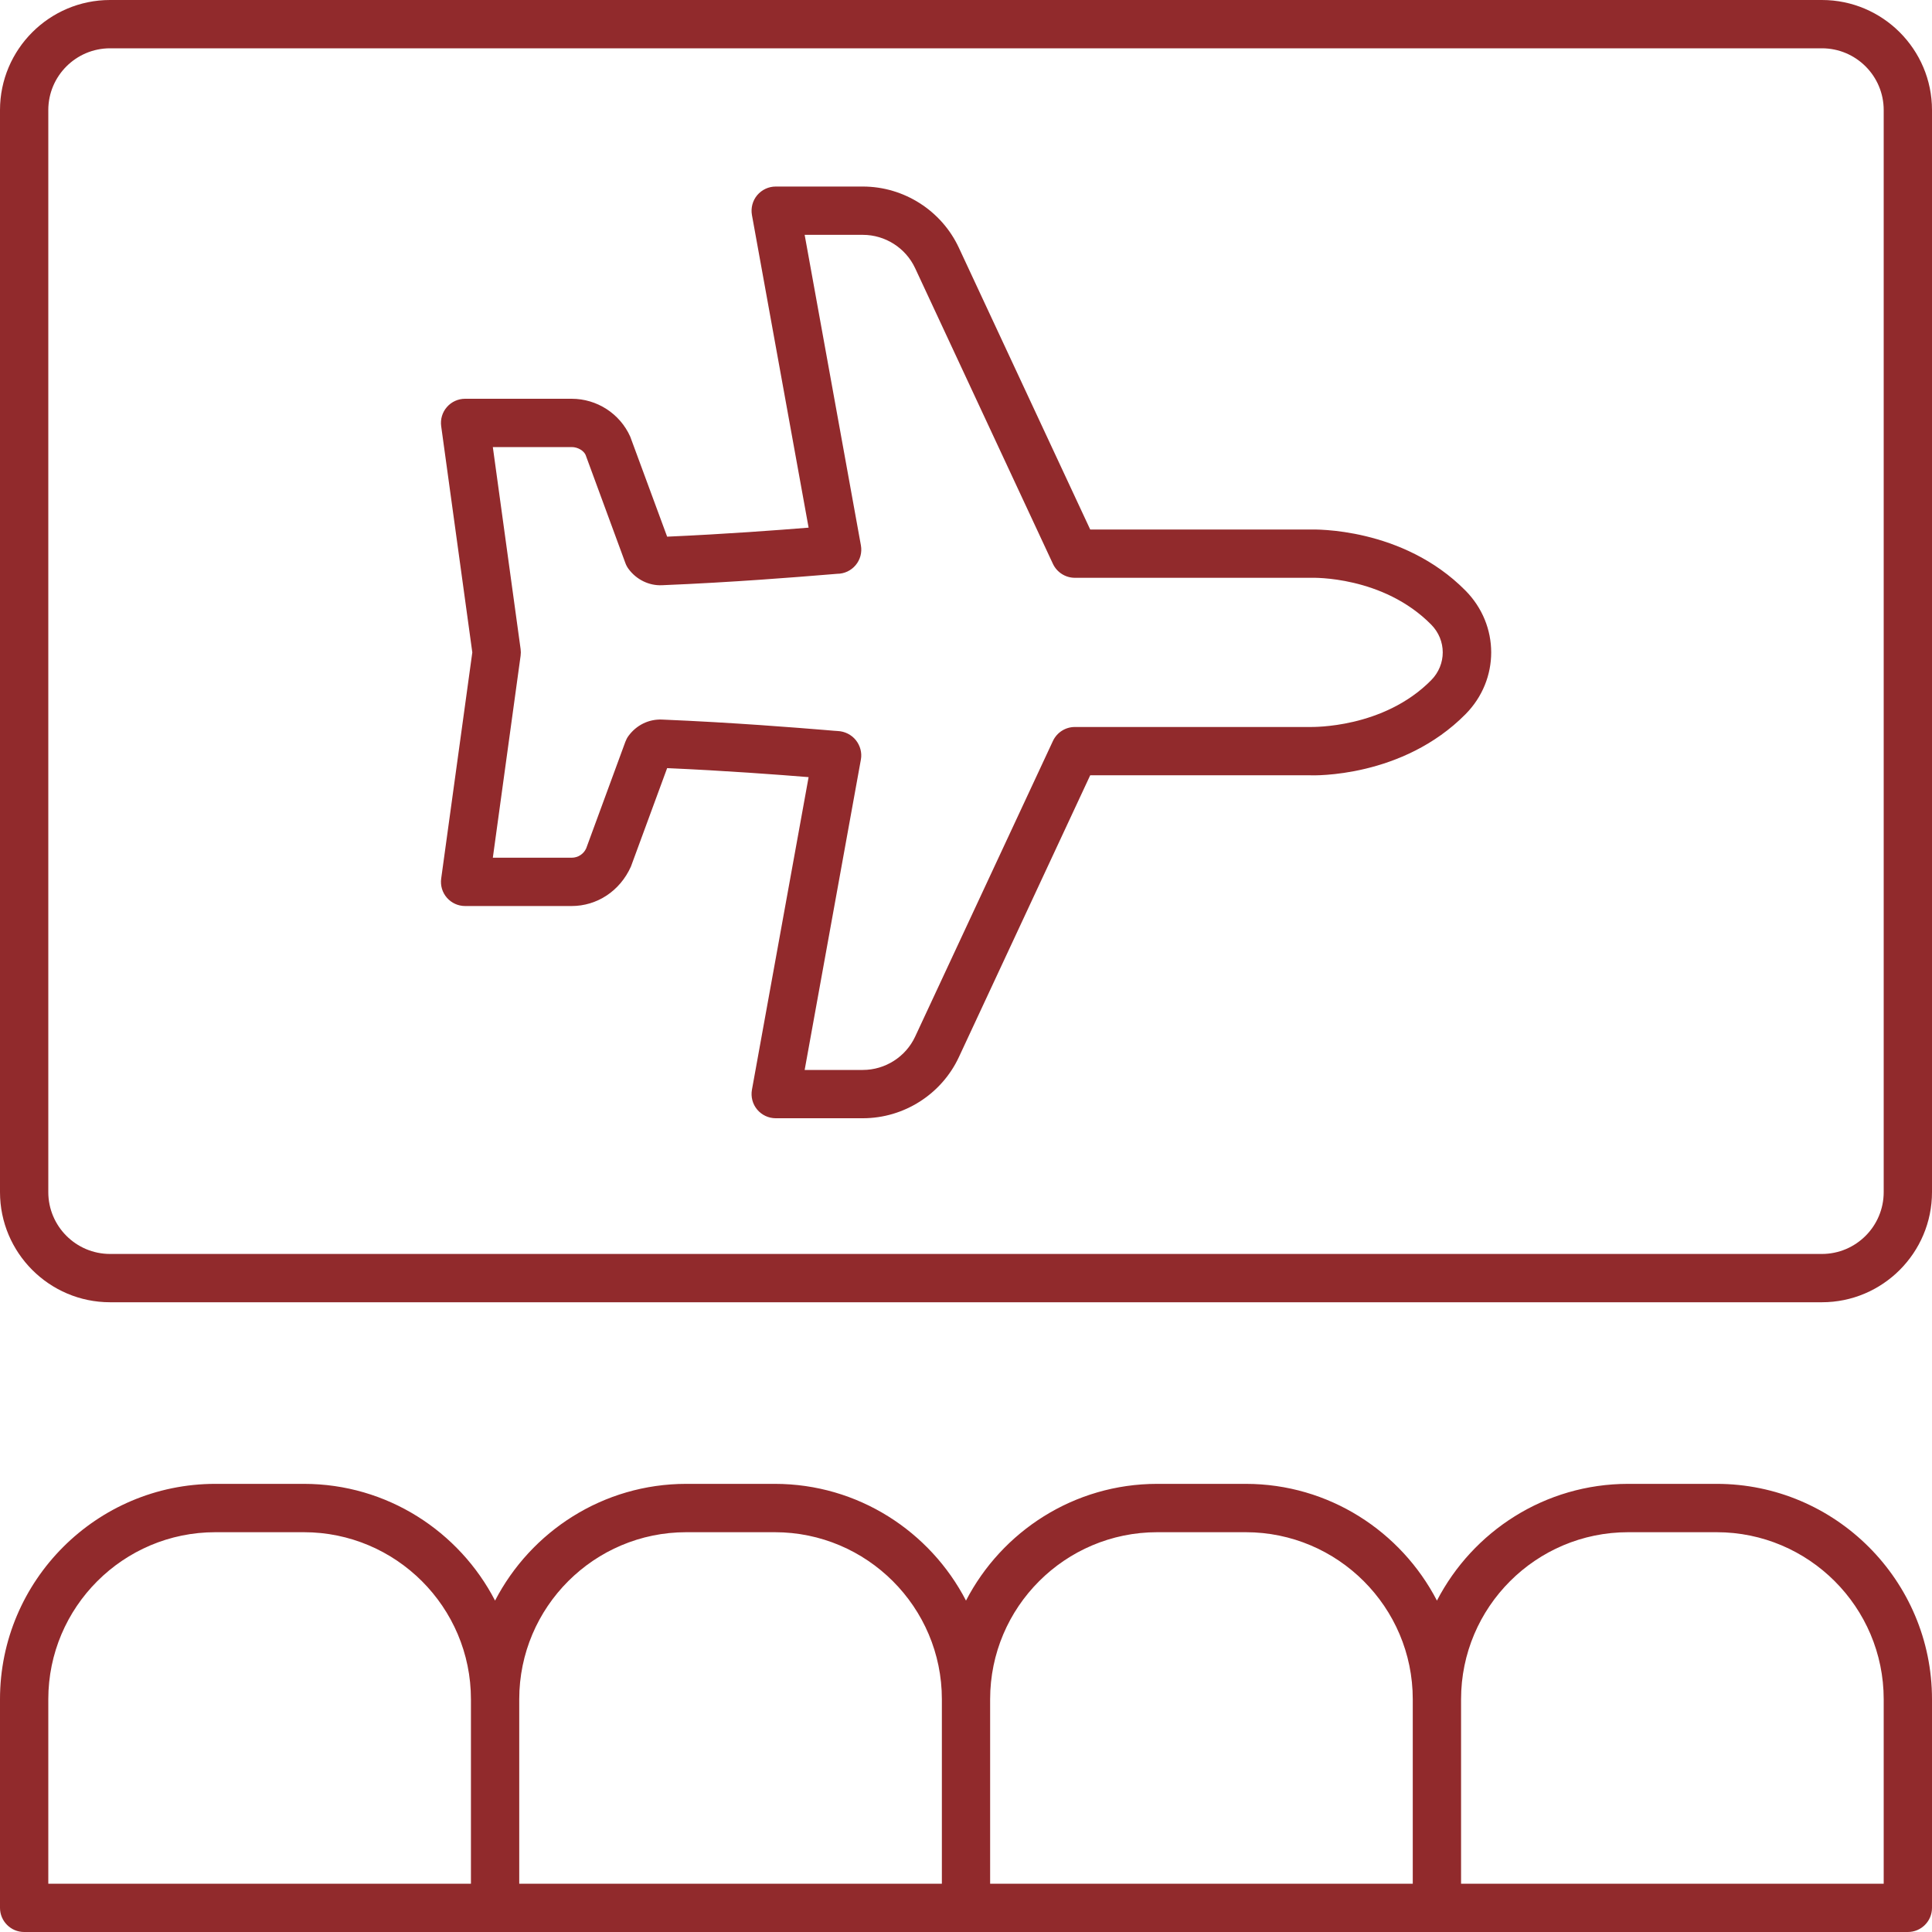
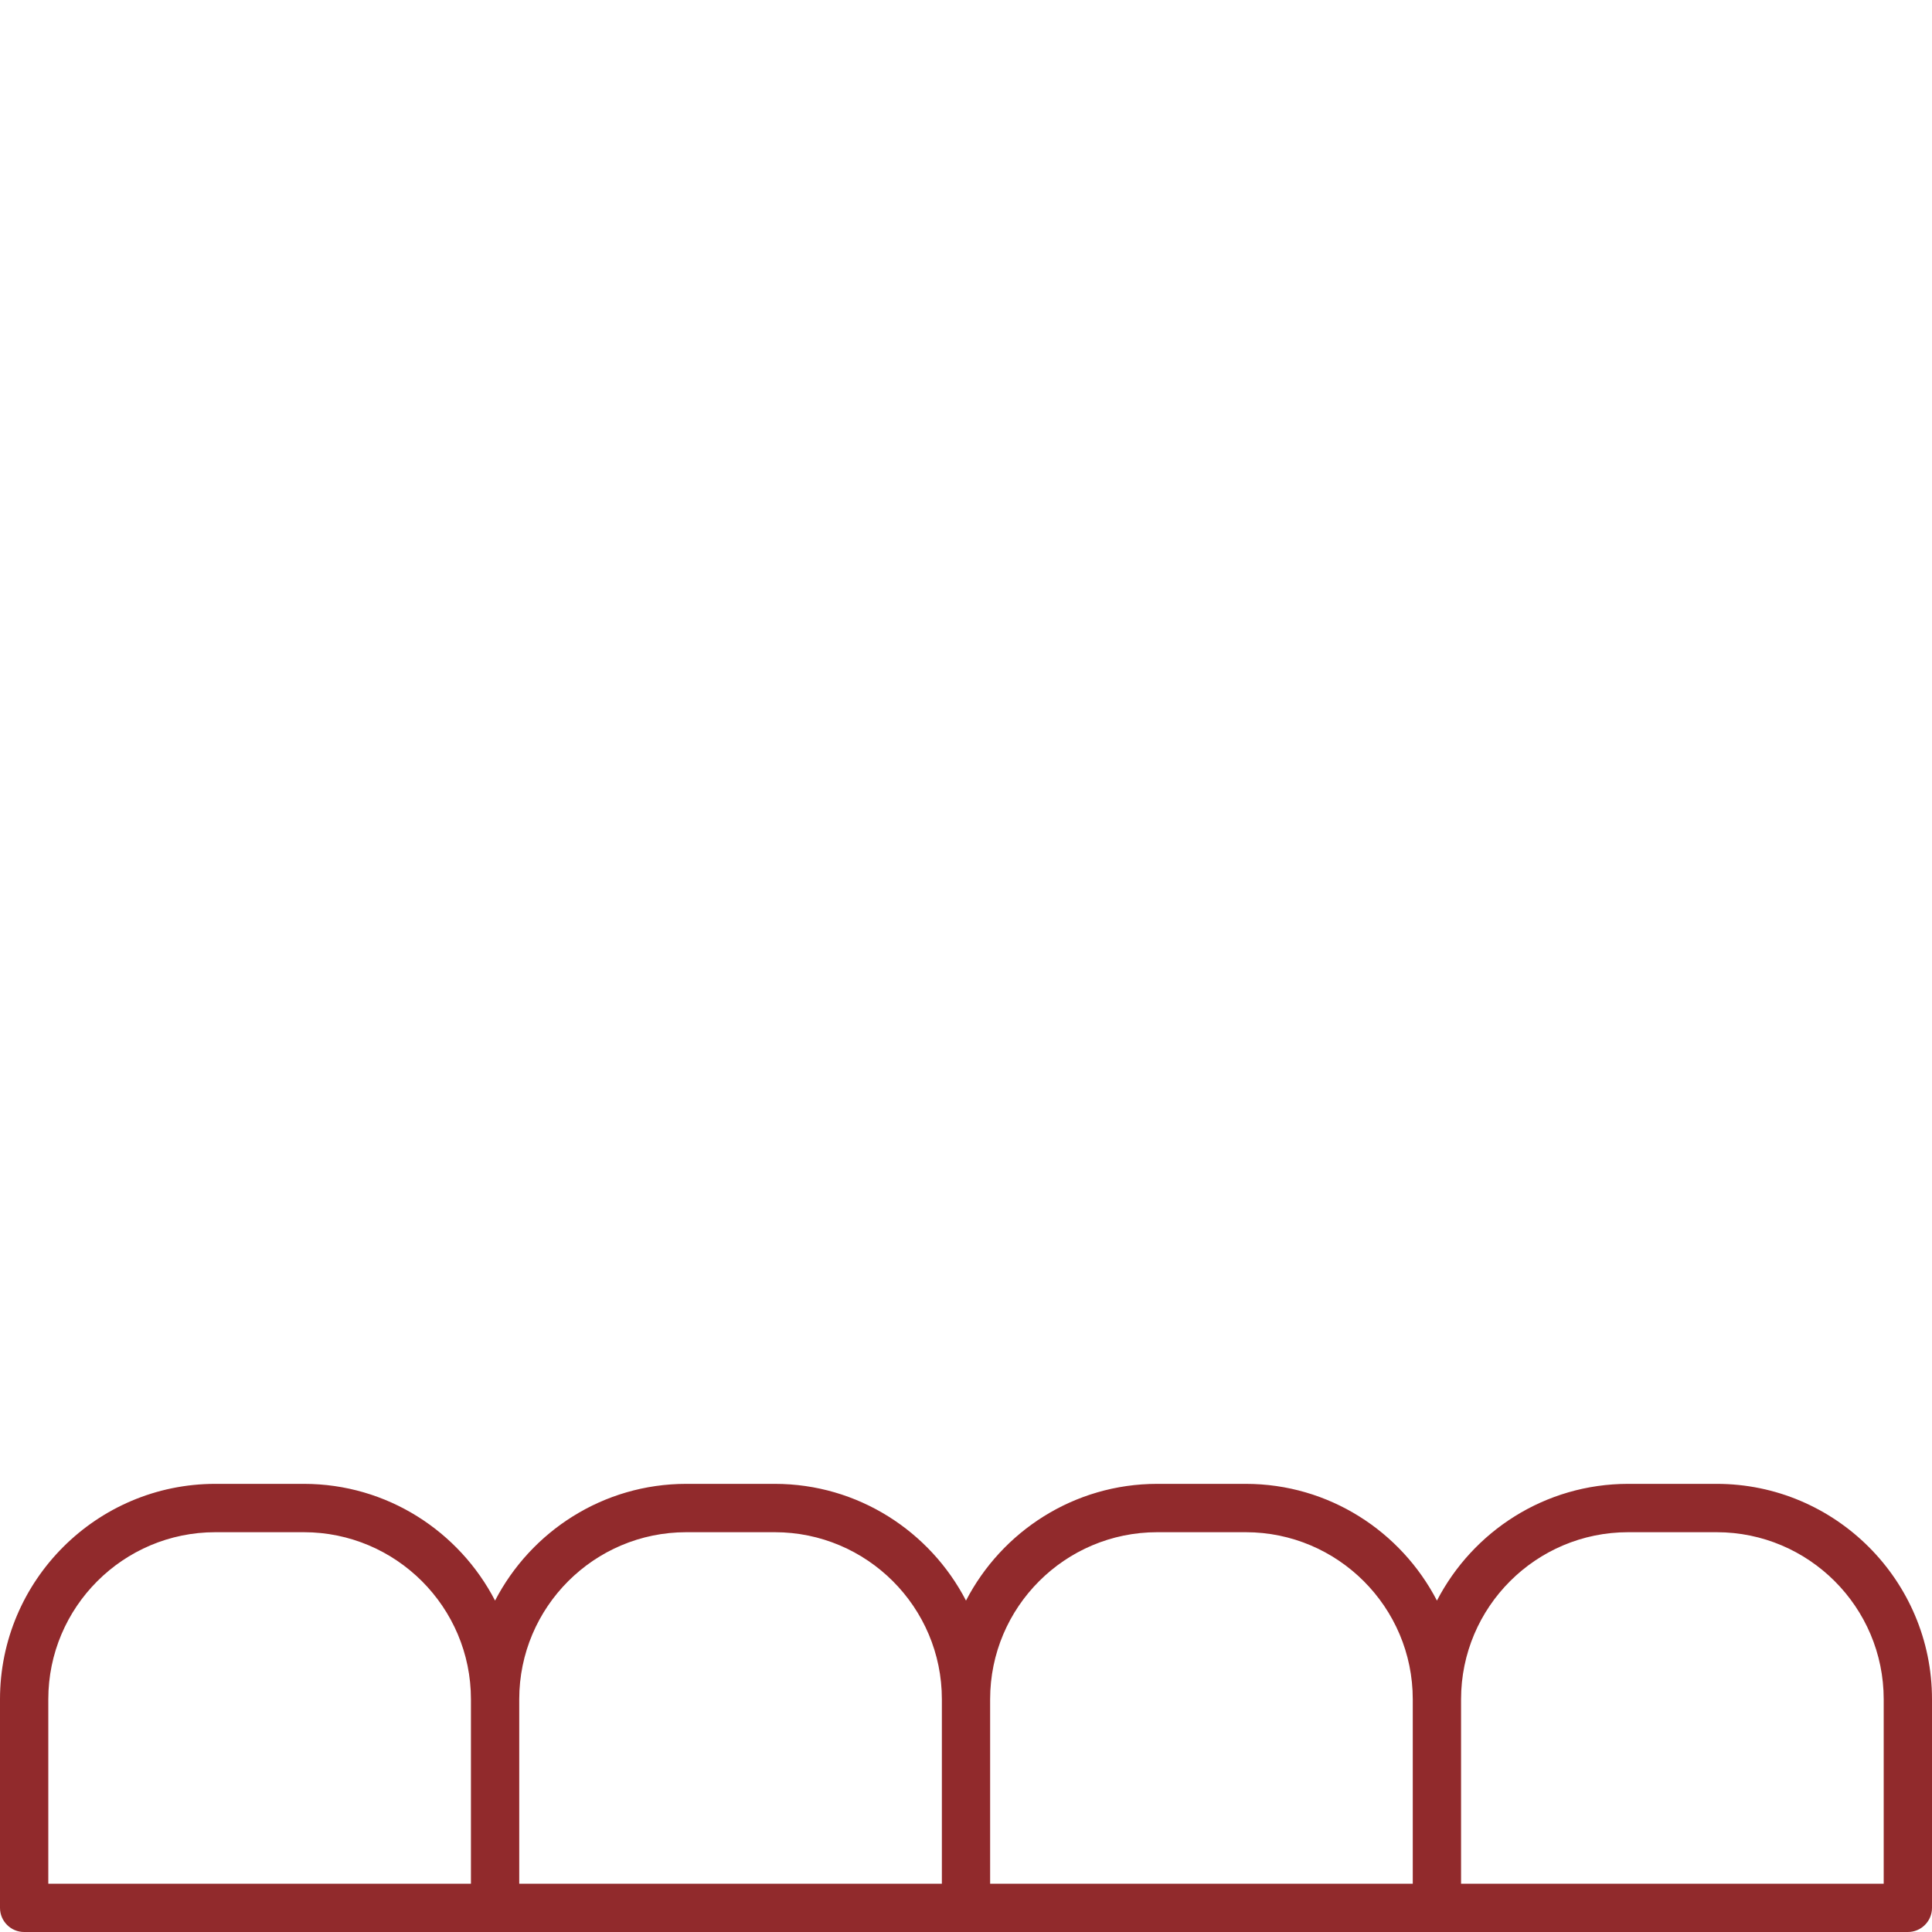
<svg xmlns="http://www.w3.org/2000/svg" width="45" height="45" viewBox="0 0 45 45" fill="none">
-   <path d="M30.531 12.333H25.393L22.334 5.771C21.931 4.905 21.053 4.345 20.098 4.345H18.068C17.901 4.345 17.744 4.419 17.636 4.547C17.529 4.675 17.485 4.844 17.514 5.008L18.834 12.29C18.131 12.347 16.898 12.44 15.539 12.5L14.679 10.169C14.438 9.633 13.903 9.288 13.315 9.288H10.833C10.671 9.288 10.516 9.358 10.409 9.481C10.302 9.603 10.254 9.766 10.276 9.927L11.001 15.196L10.276 20.464C10.254 20.625 10.302 20.788 10.409 20.91C10.516 21.033 10.671 21.103 10.833 21.103H13.315C13.903 21.103 14.438 20.757 14.695 20.185L15.539 17.891C16.898 17.951 18.131 18.044 18.834 18.101L17.514 25.383C17.485 25.548 17.529 25.716 17.636 25.844C17.744 25.972 17.901 26.046 18.068 26.046H20.098C21.053 26.046 21.931 25.487 22.334 24.622L25.393 18.058L30.51 18.058C30.593 18.063 32.666 18.121 34.136 16.634C34.932 15.828 34.932 14.564 34.135 13.757C32.667 12.271 30.598 12.334 30.531 12.333ZM33.335 15.843C32.222 16.971 30.568 16.931 30.531 16.933H25.035C24.817 16.933 24.618 17.06 24.525 17.258L21.315 24.146C21.095 24.617 20.617 24.921 20.098 24.921H18.742L20.052 17.69C20.081 17.53 20.035 17.366 19.934 17.239C19.832 17.112 19.677 17.035 19.515 17.027C19.48 17.026 19.375 17.017 19.214 17.003C18.575 16.951 17.079 16.829 15.418 16.76C15.107 16.748 14.822 16.891 14.638 17.142C14.607 17.184 14.583 17.231 14.565 17.28L13.654 19.759C13.595 19.892 13.462 19.978 13.315 19.978H11.479L12.126 15.273C12.133 15.222 12.133 15.17 12.126 15.119L11.479 10.413H13.315C13.461 10.413 13.594 10.498 13.639 10.594L14.565 13.111C14.583 13.161 14.607 13.207 14.638 13.249C14.822 13.501 15.12 13.645 15.418 13.631C17.079 13.563 18.575 13.44 19.214 13.388C19.375 13.375 19.48 13.366 19.498 13.365C19.666 13.365 19.823 13.291 19.93 13.163C20.037 13.035 20.082 12.866 20.052 12.702L18.742 5.47H20.098C20.617 5.47 21.095 5.774 21.315 6.246L24.525 13.134C24.618 13.331 24.817 13.458 25.035 13.458L30.552 13.458C30.57 13.458 32.209 13.408 33.335 14.548C33.694 14.911 33.694 15.48 33.335 15.843Z" fill="#912A2C" />
-   <path d="M42.436 0H2.564C1.15 0 0 1.15 0 2.564V27.767C0 29.181 1.15 30.332 2.564 30.332H42.436C43.85 30.332 45 29.181 45 27.767V2.564C45 1.15 43.85 0 42.436 0ZM43.875 27.767C43.875 28.561 43.23 29.207 42.436 29.207H2.564C1.77 29.207 1.125 28.561 1.125 27.767V2.564C1.125 1.77 1.77 1.125 2.564 1.125H42.436C43.23 1.125 43.875 1.77 43.875 2.564V27.767Z" fill="#912A2C" />
-   <path d="M39.984 34.562H37.923C35.985 34.562 34.304 35.669 33.469 37.281C32.633 35.669 30.952 34.562 29.015 34.562H26.954C25.017 34.562 23.335 35.669 22.5 37.281C21.665 35.669 19.983 34.562 18.046 34.562H15.985C14.048 34.562 12.367 35.669 11.531 37.281C10.696 35.669 9.015 34.562 7.077 34.562H5.016C2.251 34.562 0 36.813 0 39.579V44.438C0 44.748 0.252 45 0.562 45H44.438C44.748 45 45 44.748 45 44.438V39.579C45 36.813 42.749 34.562 39.984 34.562ZM10.969 43.875H1.125V39.579C1.125 37.433 2.871 35.688 5.016 35.688H7.077C9.223 35.688 10.969 37.433 10.969 39.579V43.875ZM21.938 43.875H12.094V39.579C12.094 37.433 13.839 35.688 15.985 35.688H18.046C20.192 35.688 21.938 37.433 21.938 39.579V43.875ZM32.906 43.875H23.062V39.579C23.062 37.433 24.808 35.688 26.954 35.688H29.015C31.16 35.688 32.906 37.433 32.906 39.579V43.875ZM43.875 43.875H34.031V39.579C34.031 37.433 35.777 35.688 37.923 35.688H39.984C42.129 35.688 43.875 37.433 43.875 39.579V43.875Z" fill="#912A2C" />
+   <path d="M39.984 34.562H37.923C35.985 34.562 34.304 35.669 33.469 37.281C32.633 35.669 30.952 34.562 29.015 34.562H26.954C25.017 34.562 23.335 35.669 22.5 37.281C21.665 35.669 19.983 34.562 18.046 34.562H15.985C14.048 34.562 12.367 35.669 11.531 37.281C10.696 35.669 9.015 34.562 7.077 34.562H5.016C2.251 34.562 0 36.813 0 39.579V44.438C0 44.748 0.252 45 0.562 45H44.438C44.748 45 45 44.748 45 44.438V39.579C45 36.813 42.749 34.562 39.984 34.562ZM10.969 43.875H1.125V39.579C1.125 37.433 2.871 35.688 5.016 35.688H7.077C9.223 35.688 10.969 37.433 10.969 39.579V43.875ZM21.938 43.875H12.094V39.579C12.094 37.433 13.839 35.688 15.985 35.688H18.046C20.192 35.688 21.938 37.433 21.938 39.579V43.875ZM32.906 43.875H23.062V39.579C23.062 37.433 24.808 35.688 26.954 35.688H29.015C31.16 35.688 32.906 37.433 32.906 39.579V43.875ZM43.875 43.875H34.031V39.579C34.031 37.433 35.777 35.688 37.923 35.688H39.984C42.129 35.688 43.875 37.433 43.875 39.579Z" fill="#912A2C" />
</svg>